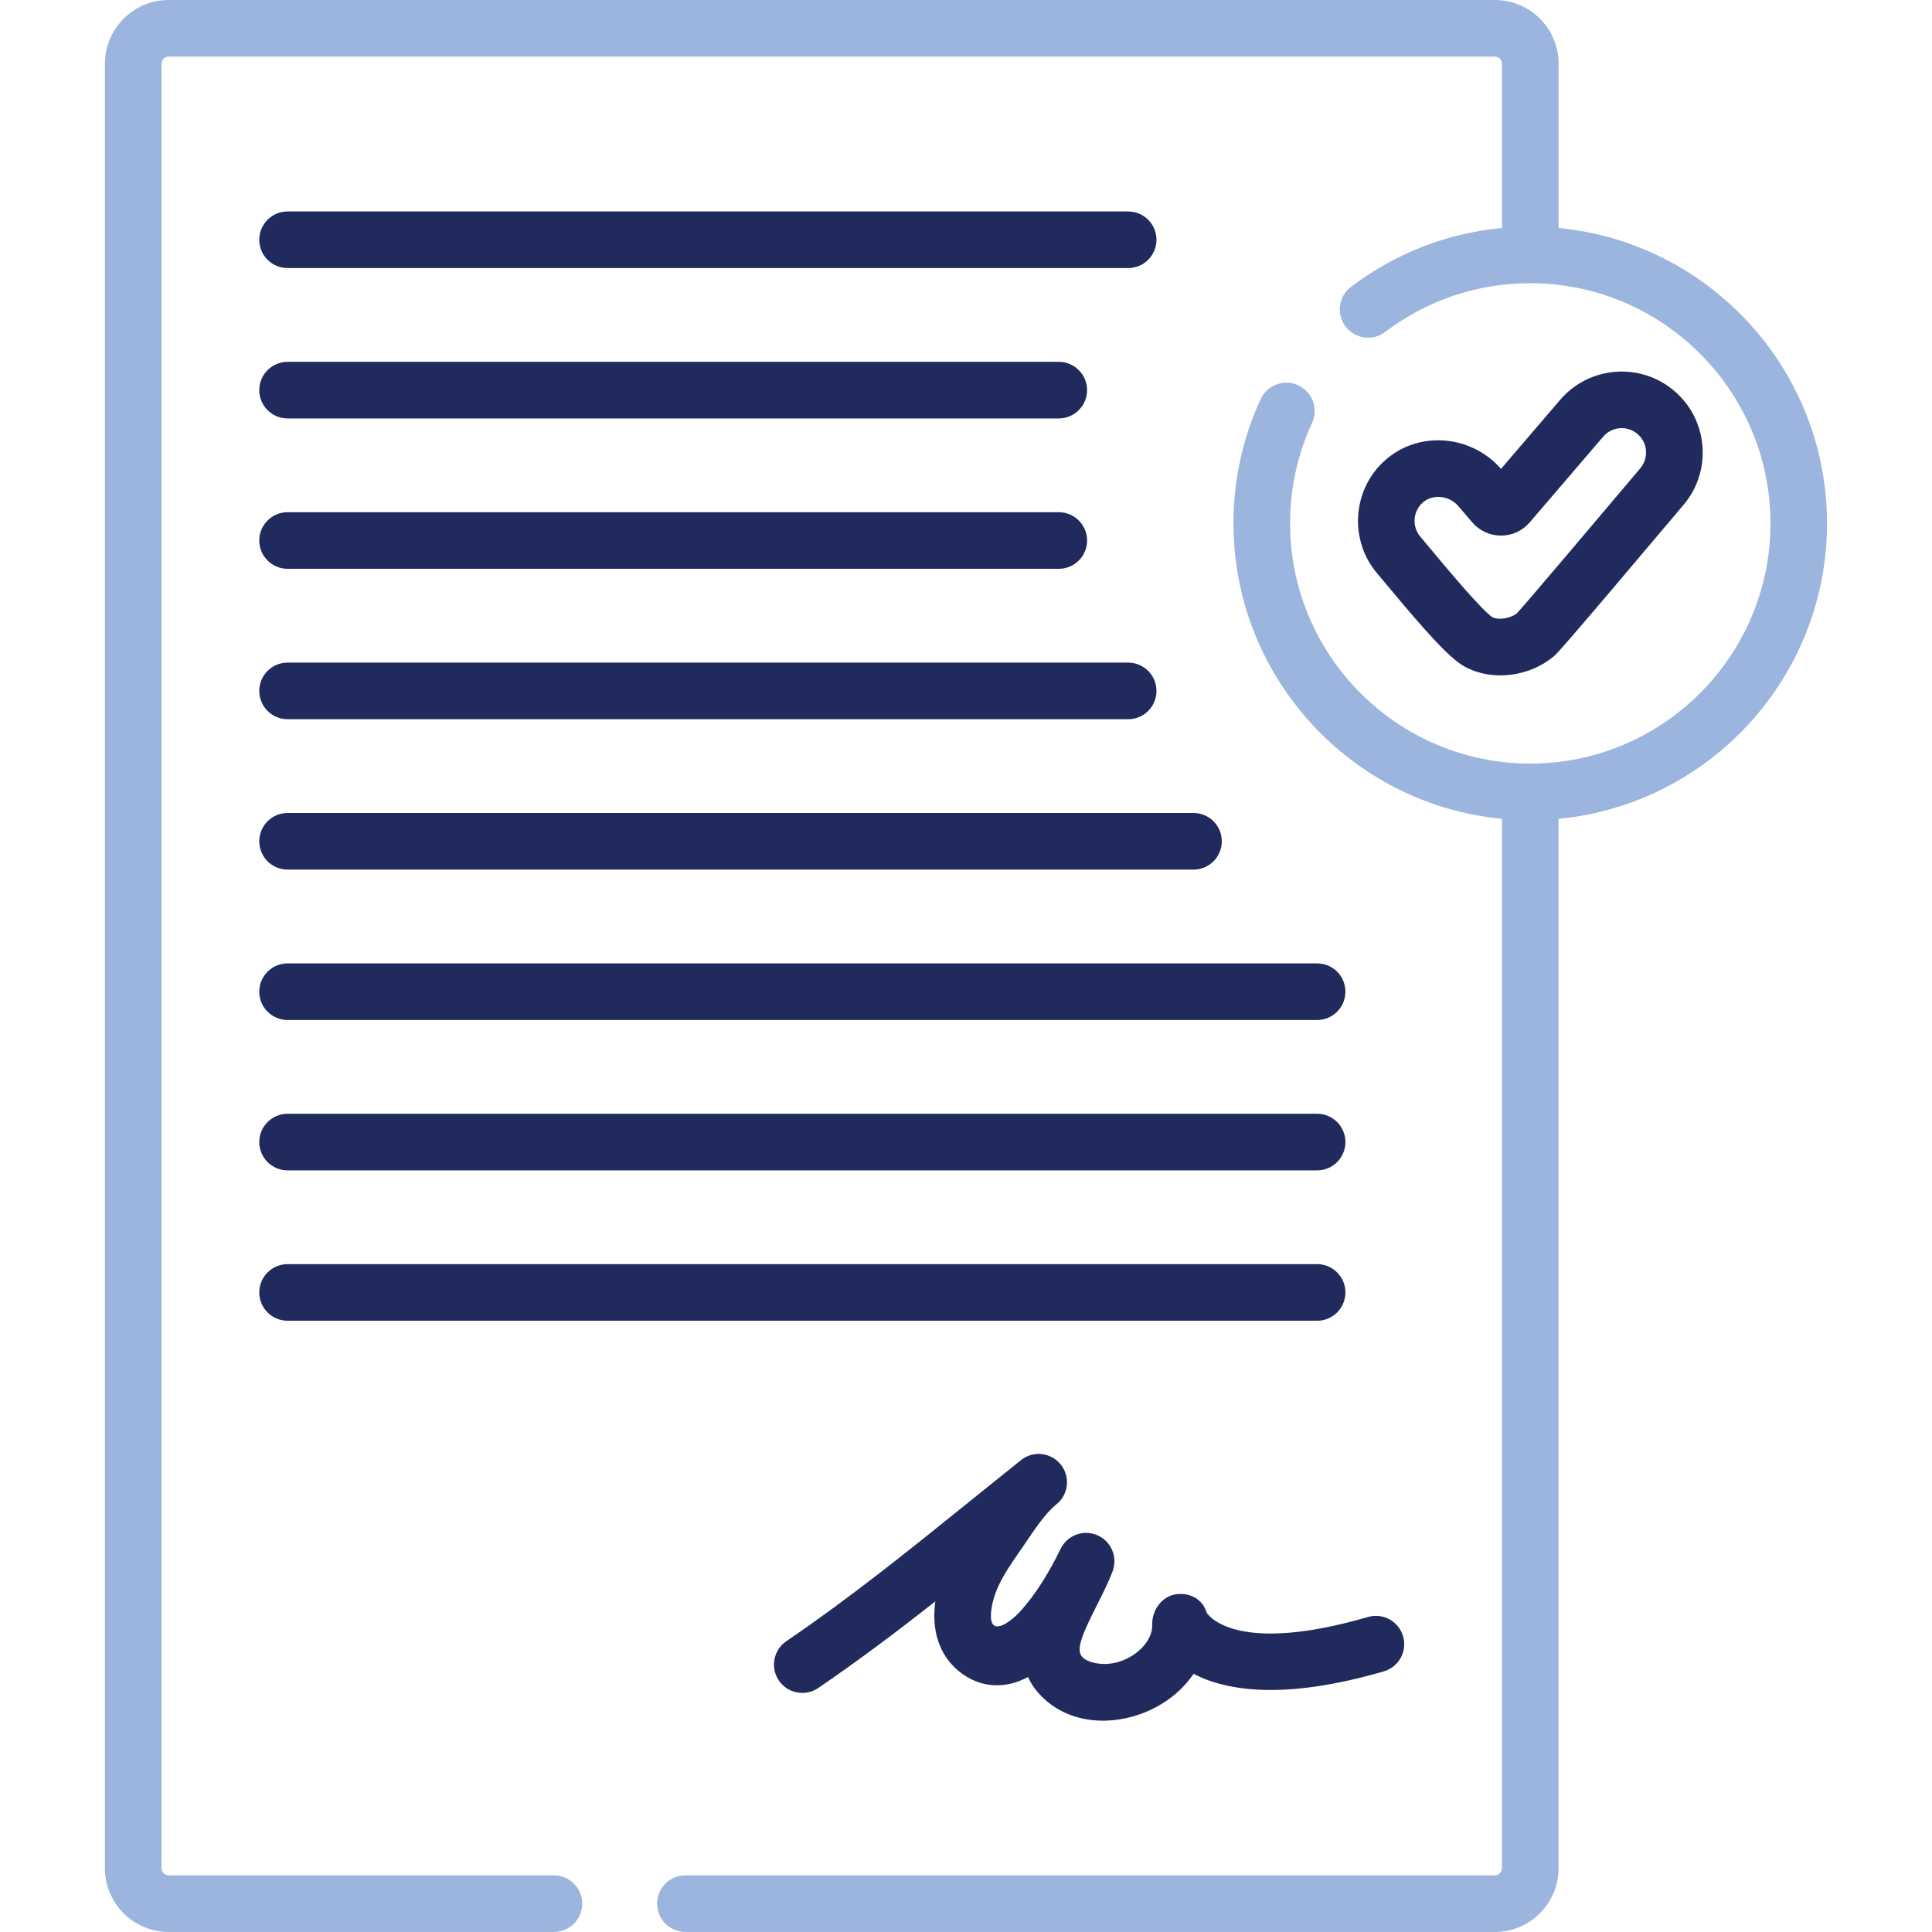
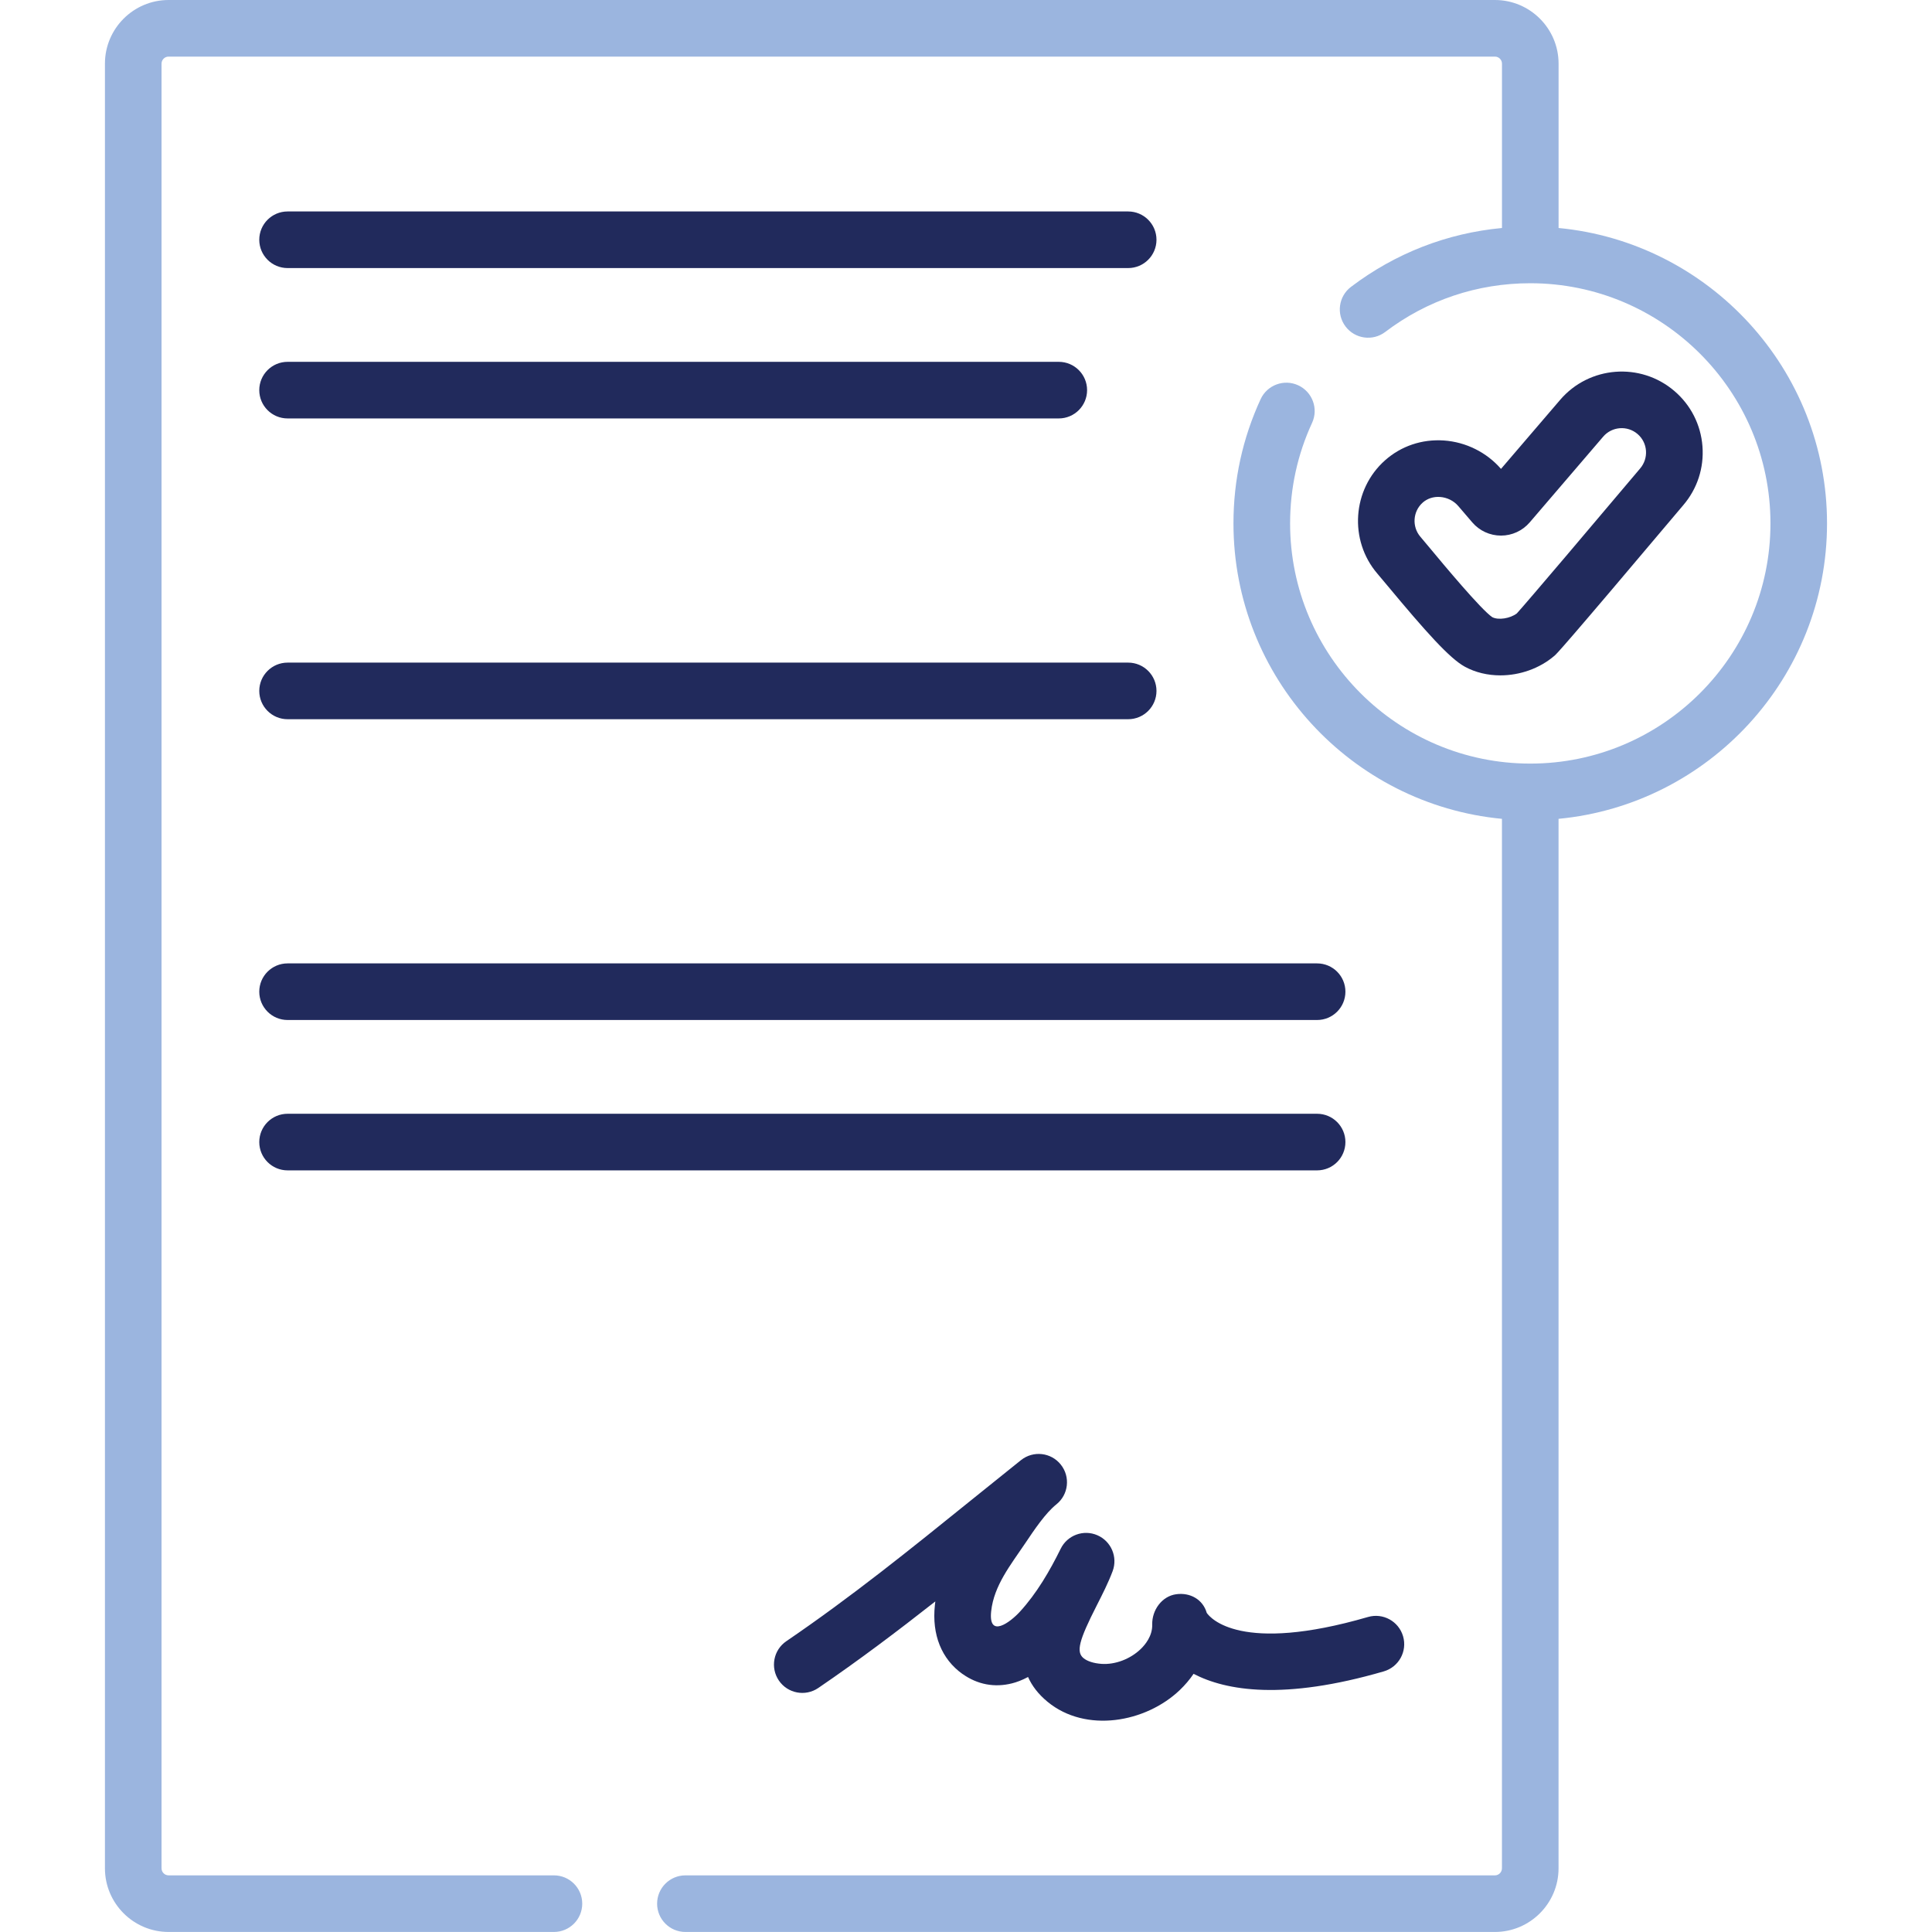
<svg xmlns="http://www.w3.org/2000/svg" id="layer" viewBox="0 0 512 512">
  <defs>
    <style>.cls-1{fill:#212a5c;}.cls-2{fill:#9bb5df;}</style>
  </defs>
  <path class="cls-1" d="M255.1,443.63c3.93,2.79,8.47,3.65,13.11,2.47,1.16-.29,2.59-.8,4.23-1.68,1.03,2.31,2.69,4.53,5.18,6.58,10.14,8.34,25.99,5.52,35.04-3.12,1.4-1.34,2.62-2.78,3.65-4.3,8.61,4.49,23.86,7.07,50.41-.65,3.98-1.16,6.27-5.32,5.11-9.3s-5.32-6.27-9.3-5.11c-33.76,9.81-41.78.29-42.73-1.09-1.02-3.56-4.4-5.46-8.11-4.94-3.78.52-6.43,4.21-6.34,8.03.08,3.04-1.89,5.38-3.07,6.51-2.79,2.67-6.79,4.16-10.39,3.91-2.05-.15-3.74-.69-4.75-1.52-1.99-1.64-1.24-4.64,3.51-13.96,1.5-2.95,3.05-6,4.21-9.09,1.4-3.74-.38-7.93-4.05-9.52-3.67-1.59-7.94-.02-9.71,3.57-2.9,5.89-6.35,11.82-10.81,16.69-2.56,2.8-8.4,7.21-7.62-.11.73-6.83,5.22-12.35,8.91-17.85,2.57-3.83,5.48-8.16,8.36-10.47,3.24-2.58,3.77-7.31,1.18-10.55-2.58-3.24-7.3-3.77-10.55-1.18-4.37,3.49-8.7,6.98-13.01,10.46-16.42,13.26-31.94,25.78-49.17,37.52-3.43,2.33-4.31,7-1.98,10.43,2.33,3.42,7,4.31,10.43,1.98,10.75-7.33,21.04-15.1,31.03-22.95-.05.34-.09.68-.12,1.02-.83,7.8,1.77,14.27,7.33,18.22h0Z" />
  <path class="cls-1" d="M76.21,71.04h222.77c4.14,0,7.5-3.36,7.5-7.5s-3.36-7.5-7.5-7.5H76.21c-4.14,0-7.5,3.36-7.5,7.5,0,4.14,3.36,7.5,7.5,7.5Z" />
  <path class="cls-1" d="M76.21,110.89h204.38c4.14,0,7.5-3.36,7.5-7.5s-3.36-7.5-7.5-7.5H76.21c-4.14,0-7.5,3.36-7.5,7.5,0,4.14,3.36,7.5,7.5,7.5h0Z" />
-   <path class="cls-1" d="M76.21,150.74h204.38c4.14,0,7.5-3.36,7.5-7.5s-3.36-7.5-7.5-7.5H76.21c-4.14,0-7.5,3.36-7.5,7.5s3.36,7.5,7.5,7.5h0Z" />
  <path class="cls-1" d="M76.21,190.6h222.77c4.14,0,7.5-3.36,7.5-7.5s-3.36-7.5-7.5-7.5H76.21c-4.14,0-7.5,3.36-7.5,7.5s3.36,7.5,7.5,7.5Z" />
-   <path class="cls-1" d="M76.21,230.45h240.08c4.14,0,7.5-3.36,7.5-7.5s-3.36-7.5-7.5-7.5H76.21c-4.14,0-7.5,3.36-7.5,7.5s3.36,7.5,7.5,7.5Z" />
  <path class="cls-1" d="M76.21,270.31h272.84c4.14,0,7.5-3.36,7.5-7.5s-3.36-7.5-7.5-7.5H76.21c-4.14,0-7.5,3.36-7.5,7.5,0,4.14,3.36,7.5,7.5,7.5h0Z" />
  <path class="cls-1" d="M76.21,310.16h272.84c4.14,0,7.5-3.36,7.5-7.5s-3.36-7.5-7.5-7.5H76.21c-4.14,0-7.5,3.36-7.5,7.5,0,4.14,3.36,7.5,7.5,7.5h0Z" />
-   <path class="cls-1" d="M76.21,350.01h272.84c4.14,0,7.5-3.36,7.5-7.5s-3.36-7.5-7.5-7.5H76.21c-4.14,0-7.5,3.36-7.5,7.5,0,4.14,3.36,7.5,7.5,7.5h0Z" />
  <path class="cls-2" d="M413.04,60.43V16.87C413.04,7.57,405.47,0,396.17,0H44.68C35.38,0,27.81,7.57,27.81,16.87v478.25c0,9.3,7.57,16.87,16.87,16.87h102.12c4.14,0,7.5-3.36,7.5-7.5s-3.36-7.5-7.5-7.5H44.68c-1.03,0-1.87-.84-1.87-1.87V16.87c0-1.03.84-1.87,1.87-1.87h351.49c1.03,0,1.87.84,1.87,1.87v43.55c-14.54,1.36-28.25,6.68-40.01,15.6-3.3,2.5-3.95,7.21-1.44,10.51,2.5,3.3,7.21,3.95,10.51,1.44,11.13-8.45,24.42-12.91,38.44-12.91,35.09,0,63.65,28.55,63.65,63.65s-28.55,63.65-63.65,63.65-63.65-28.55-63.65-63.65c0-9.3,1.96-18.27,5.82-26.64,1.74-3.76.09-8.22-3.67-9.96-3.76-1.74-8.22-.09-9.96,3.67-4.78,10.36-7.2,21.44-7.2,32.93,0,40.84,31.29,74.49,71.15,78.29v278.12c0,1.03-.84,1.87-1.87,1.87h-214.52c-4.14,0-7.5,3.36-7.5,7.5s3.36,7.5,7.5,7.5h214.52c9.3,0,16.87-7.57,16.87-16.87V217c39.86-3.79,71.15-37.45,71.15-78.29s-31.29-74.5-71.15-78.29h0Z" />
  <path class="cls-1" d="M367.57,155.06c10.24,12.31,16.56,19.4,20.62,21.62,2.83,1.55,6.1,2.3,9.42,2.3,5.12,0,10.36-1.79,14.34-5.2.57-.49,1.76-1.51,34.12-39.89,3.73-4.35,5.54-9.9,5.1-15.62-.44-5.72-3.08-10.92-7.44-14.65-8.99-7.7-22.57-6.65-30.27,2.34l-15.68,18.3c-3.8-4.39-9.32-7.13-15.15-7.53-5.8-.39-11.33,1.48-15.59,5.27-8.68,7.72-9.59,21.18-2.03,30.01.6.71,1.49,1.77,2.56,3.05h0ZM377.01,133.21c1.23-1.09,2.86-1.63,4.6-1.51,1.88.13,3.64,1,4.85,2.41l3.71,4.33c1.91,2.23,4.68,3.5,7.61,3.5s5.7-1.28,7.61-3.5l19.47-22.72c2.32-2.71,6.41-3.02,9.11-.7,2.71,2.32,3.02,6.41.66,9.16-11.41,13.54-30.01,35.49-32.65,38.38-1.77,1.35-4.88,1.84-6.51,1-2.96-1.99-13.04-14.1-16.36-18.1-1.13-1.35-2.06-2.47-2.7-3.22-2.27-2.66-2-6.71.61-9.03h0Z" />
</svg>